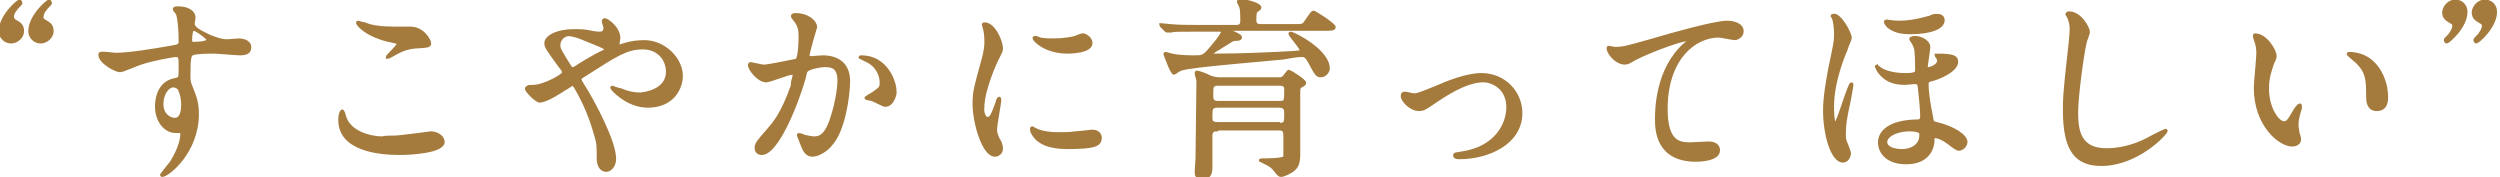
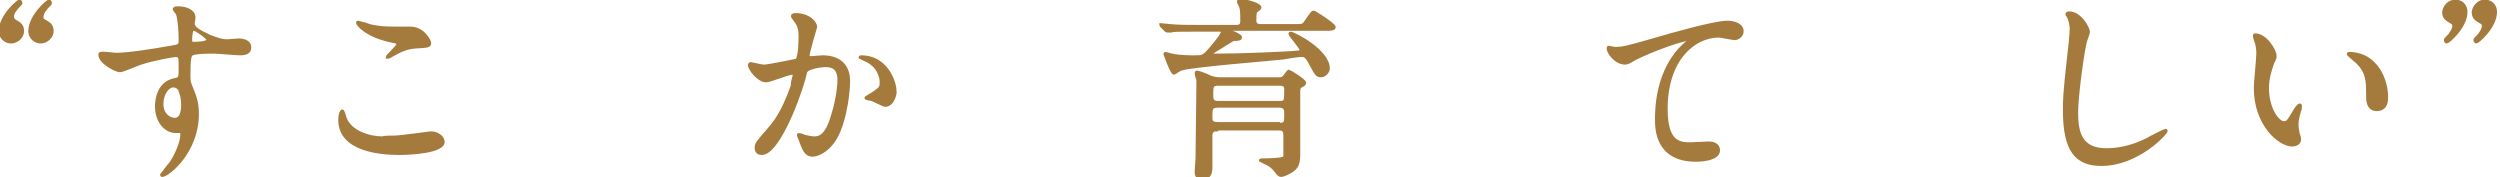
<svg xmlns="http://www.w3.org/2000/svg" version="1.1" id="レイヤー_1" x="0px" y="0px" width="296px" height="21px" viewBox="0 0 296 21" style="enable-background:new 0 0 296 21;" xml:space="preserve">
  <style type="text/css">
	.st0{fill:#A57B3D;stroke:#A57B3D;stroke-width:0.3;stroke-miterlimit:10;}
</style>
  <g>
    <path class="st0" d="M1.3,5C0.6,5,0,4.4,0,3.7c0-1.8,2.1-3.6,2.3-3.6c0.1,0,0.2,0.1,0.2,0.3c0,0.1-0.6,0.6-0.6,0.7   C1.7,1.3,1.5,1.7,1.5,2c0,0.1,0.1,0.3,0.2,0.4c0.7,0.4,1,0.6,1,1.3C2.7,4.4,2,5,1.3,5z M4.8,5C4.1,5,3.5,4.4,3.5,3.7   c0-1.8,2.1-3.6,2.3-3.6c0.1,0,0.2,0.1,0.2,0.3c0,0.1-0.6,0.6-0.6,0.7C5.2,1.3,5,1.7,5,2c0,0.1,0,0.3,0.2,0.4c0.7,0.4,1,0.6,1,1.3   C6.2,4.4,5.5,5,4.8,5z" />
    <path class="st0" d="M13.7,6.4c1.6,0,4.6-0.5,6.3-0.8c1.2-0.2,1.3-0.2,1.3-0.8c0-1.1-0.1-2.5-0.3-3.1c0-0.1-0.4-0.5-0.4-0.6   c0-0.2,0.3-0.2,0.5-0.2c1,0,1.9,0.4,1.9,1.2c0,0.1-0.1,0.6-0.1,0.7c0,0.5,0.7,0.9,2,1.5c0.6,0.2,1.2,0.5,2,0.5   c0.2,0,1.2-0.1,1.4-0.1c0.3,0,1.3,0.1,1.3,0.9c0,0.6-0.4,0.8-1.2,0.8c-0.5,0-2.6-0.2-3.1-0.2c-0.6,0-2,0-2.5,0.2   c-0.3,0.1-0.4,0.5-0.4,2.5c0,0.6,0,0.8,0.3,1.5c0.4,1,0.7,1.7,0.7,3.1c0,4.5-3.5,7.3-4.2,7.3c0,0-0.1,0-0.1-0.1   c0,0,0.9-1.2,1.1-1.4c0.6-0.9,1.3-2.4,1.3-3.4c0-0.1,0-0.3-0.2-0.3c-0.1,0-0.4,0-0.5,0c-1.2,0-2.3-1.2-2.3-3c0-0.3,0-2.8,2.2-3.2   c0.6-0.1,0.6-0.2,0.6-1.4c0-1.2,0-1.4-0.5-1.4c-0.2,0-2.6,0.4-4.1,0.9c-0.4,0.1-2.1,0.9-2.5,0.9c-0.5,0-2.4-1-2.4-1.9   c0-0.1,0-0.2,0.1-0.2C12.3,6.2,13.4,6.4,13.7,6.4z M20.5,10.2c-0.6,0-1.3,0.9-1.3,2.1c0,1.3,0.9,1.8,1.5,1.8c0.9,0,0.9-1.4,0.9-1.7   c0-0.8-0.2-1.4-0.3-1.6C21.3,10.6,21,10.2,20.5,10.2z M22.6,4.7c0,0.4,0.1,0.4,0.4,0.4c0.1,0,1.6,0,1.6-0.4c0-0.2-1.5-1.3-1.7-1.2   C22.7,3.5,22.6,4.1,22.6,4.7z" />
    <path class="st0" d="M46.7,16.2c0.7,0,4.2-0.5,4.3-0.5c0.9,0,1.5,0.6,1.5,1.1c0,1.2-3.9,1.4-5.2,1.4c-2.3,0-7.1-0.4-7.1-4   c0-0.9,0.3-1.1,0.3-1.1c0.2,0,0.3,0.7,0.4,0.9c0.6,1.6,2.8,2.3,4.4,2.3C45.4,16.2,46.5,16.2,46.7,16.2z M46.8,3.3   c0.3,0,1.6,0,1.8,0c1.5,0,2.3,1.5,2.3,1.8c0,0.4-0.2,0.4-1.8,0.5c-1.2,0.1-2,0.6-2.9,1.1c-0.2,0.1-0.2,0.1-0.3,0.1c0,0-0.1,0-0.1,0   c0-0.2,1.3-1.3,1.3-1.6c0-0.1-0.1-0.2-0.7-0.3c-3-0.6-4.1-2-4.1-2.2c0-0.1,0.1-0.1,0.1-0.1c0.1,0,0.6,0.2,0.8,0.2   C44.1,3.2,45.4,3.3,46.8,3.3z" />
-     <path class="st0" d="M63.1,10.2c1.3,0,3.6-1.3,3.6-1.6c0-0.2-0.2-0.5-0.4-0.7c-1.5-2.1-1.7-2.3-1.7-2.8c0-0.7,1.2-1.5,3.4-1.5   c0.7,0,1.3,0,2.1,0.2c0.5,0.1,0.8,0.1,0.9,0.1c0.4,0,0.6-0.2,0.6-0.6c0-0.1-0.2-0.7-0.2-0.8c0-0.1,0.1-0.2,0.2-0.2   c0.3,0,1.7,1,1.7,2.2c0,0.1-0.1,0.6-0.1,0.7c0,0.1,0,0.2,0.2,0.2c0.1,0,0.6-0.2,0.7-0.2c0.6-0.2,1.5-0.3,2.2-0.3   c2.3,0,4.4,2,4.4,4.1c0,1.4-1,3.6-4,3.6c-2.5,0-4.3-2.1-4.3-2.2c0-0.1,0.1-0.1,0.1-0.1c0,0,0.8,0.3,1,0.3c0.7,0.3,1.4,0.5,2.3,0.5   C77,11,79,10.4,79,8.5c0-1.4-1-2.8-2.9-2.8c-1.9,0-3.1,0.8-6.7,3.1c-0.7,0.4-0.7,0.5-0.7,0.6c0,0.1,0.1,0.3,0.3,0.6   c1.4,2.2,3.8,6.8,3.8,8.8c0,0.9-0.6,1.4-1,1.4c-0.7,0-1-0.7-1-1.4c0-1.6,0-1.8-0.3-2.8c-0.2-0.6-0.7-2.8-2.4-5.7   c-0.1-0.1-0.2-0.3-0.3-0.3c-0.1,0-0.6,0.4-1,0.6c-0.3,0.2-2.1,1.4-2.9,1.4c-0.4,0-1.6-1.2-1.6-1.5c0-0.1,0.1-0.2,0.2-0.2   C62.5,10.2,62.8,10.2,63.1,10.2z M66.2,5.3c0,0.5,0.1,0.6,1,2.1c0.4,0.6,0.4,0.7,0.6,0.7c0.2,0,0.4-0.2,0.6-0.3   c0.6-0.4,2.3-1.4,3-1.7c0.2-0.1,0.3-0.2,0.3-0.3c0-0.1-0.1-0.1-0.7-0.4c-2.2-0.9-2.6-1.1-3.2-1.2C66.8,3.9,66.2,4.7,66.2,5.3z" />
    <path class="st0" d="M88.7,7.7c0-0.1,0.1-0.2,0.2-0.2c0.1,0,1.3,0.3,1.5,0.3c0.7,0,3.8-0.7,3.9-0.7c0.4-0.3,0.4-2.6,0.4-2.7   c0-0.6,0-1.3-0.6-2C93.8,2,93.8,2,93.8,1.9c0-0.2,0.3-0.2,0.4-0.2c1.5,0,2.4,0.9,2.4,1.5c0,0-0.9,3-0.9,3.4c0,0.1,0.1,0.2,0.3,0.2   c0.1,0,1.2-0.1,1.4-0.1c1.7,0,3.1,0.8,3.1,2.9c0,1.8-0.6,5.8-2,7.4c-0.6,0.8-1.6,1.4-2.3,1.4c-0.9,0-1.1-0.9-1.4-1.6   c0-0.1-0.3-0.7-0.3-0.8c0-0.1,0-0.1,0.1-0.1c0.1,0,0.5,0.1,0.6,0.2c0.5,0.1,0.9,0.2,1.2,0.2c0.7,0,1.5-0.3,2.2-2.8   c0.3-0.9,0.7-2.8,0.7-4c0-1.6-0.9-1.7-1.6-1.7c-0.7,0-2,0.3-2.2,0.6c-0.1,0.1-0.1,0.2-0.3,1c-0.9,3.1-3.2,8.8-5,8.8   c-0.5,0-0.7-0.3-0.7-0.7c0-0.5,0.2-0.7,1.5-2.2c0.6-0.7,1.6-1.8,2.8-5.2C93.7,9.8,94,9.1,94,8.9c0-0.1,0-0.2-0.2-0.2   c-0.5,0-2.6,0.9-3.1,0.9C89.8,9.6,88.7,8.2,88.7,7.7z M104.8,12.5c-0.2,0-1.3-0.6-1.6-0.7c-0.1,0-0.7-0.1-0.7-0.2   c0-0.1,0.8-0.5,0.9-0.6c0.9-0.6,0.9-0.7,0.9-1.3c0-0.4-0.2-1.9-1.9-2.6c-0.2-0.1-0.6-0.3-0.6-0.3c0-0.1,0.1-0.1,0.2-0.1   c2.9,0,4,2.9,4,4.1C106.1,10.9,105.8,12.5,104.8,12.5z" />
-     <path class="st0" d="M116.9,14c0.4,0,0.6-0.4,1.1-1.8c0.1-0.4,0.2-0.6,0.3-0.6c0.1,0,0.1,0.2,0.1,0.3c0,0.3-0.5,2.9-0.5,3.5   c0,0.4,0.3,1.1,0.4,1.2c0.2,0.3,0.3,0.7,0.3,1c0,0.5-0.4,0.8-0.8,0.8c-1.4,0-2.5-3.9-2.5-6.1c0-1.5,0.2-2.1,1-5   c0.4-1.4,0.4-2,0.4-2.4c0-0.7-0.1-1.4-0.2-1.6c0-0.1-0.1-0.3-0.1-0.4c0-0.1,0.1-0.1,0.2-0.1c1.1,0,2,2.1,2,2.9c0,0.3,0,0.3-0.4,1.1   c-0.3,0.5-1.8,3.9-1.8,5.9C116.3,13.3,116.6,14,116.9,14z M130.3,16.3c0,0.9-0.7,1.2-3.9,1.2c-2.3,0-3.1-0.6-3.6-1   c-0.1-0.1-0.7-0.7-0.7-1.2c0,0,0-0.2,0.1-0.2c0.1,0,0.5,0.3,0.6,0.3c0.7,0.3,1.6,0.4,2.5,0.4c0.6,0,1.4,0,2-0.1   c0.3,0,1.9-0.2,2-0.2C130.1,15.5,130.3,16,130.3,16.3z M129.2,5.1c0,1.1-2.6,1.1-2.8,1.1c-2.6,0-4-1.4-4-1.7c0,0,0-0.1,0.2-0.1   c0.1,0,0.3,0.1,0.6,0.2c0.5,0.1,1.2,0.1,1.6,0.1c1.1,0,2.2-0.2,2.5-0.3c0.7-0.3,0.8-0.3,1-0.3C128.7,4.2,129.2,4.6,129.2,5.1z" />
    <path class="st0" d="M141.6,3.6c-2,0-2.7,0-2.9,0.1c-0.1,0-0.4,0-0.5,0c-0.1,0-0.1,0-0.2-0.1l-0.5-0.5c0-0.1-0.1-0.1-0.1-0.2   c0,0,0,0,0.1,0c0.2,0,0.9,0.1,1,0.1c1.1,0.1,2.1,0.1,3.2,0.1h4.7c0.6,0,0.6-0.4,0.6-0.7c0-0.3,0-1.2-0.1-1.5c0-0.1-0.3-0.6-0.3-0.7   c0-0.1,0.1-0.2,0.3-0.2c0.2,0,2.3,0.4,2.3,0.9c0,0.1-0.1,0.2-0.4,0.4c-0.1,0.1-0.2,0.1-0.2,1.1c0,0.3,0.1,0.6,0.6,0.6h3.9   c1,0,1.1,0,1.3-0.2c0.2-0.2,0.9-1.4,1.1-1.4c0.2,0,2.5,1.5,2.5,1.8c0,0.3-0.4,0.3-1.2,0.3h-11.1c-0.2,0-0.2,0-0.2,0.1   c0,0,0.6,0.3,0.7,0.3c0.6,0.3,0.7,0.4,0.7,0.5c0,0.2-0.1,0.3-0.8,0.3c-0.2,0-1.8,1.1-2.2,1.3c-0.1,0.1-0.5,0.3-0.5,0.4   c0,0.1,0.2,0.1,0.2,0.1c3.6,0,7.5-0.2,9.3-0.3c1-0.1,1.1,0,1.1-0.3c0-0.3-1.3-1.7-1.3-1.9c0,0,0-0.1,0.1-0.1c0.4,0,4.5,2.1,4.5,4.2   c0,0.4-0.4,0.9-0.9,0.9c-0.5,0-0.6-0.2-1.4-1.7c-0.4-0.7-0.6-0.7-0.9-0.7c-0.6,0-1.6,0.2-2.2,0.3c-1.9,0.2-10.8,0.9-12,1.3   c-0.2,0-0.8,0.5-0.9,0.5c-0.3,0-1.1-2.3-1.1-2.3c0,0,0-0.1,0.1-0.1c0.1,0,0.7,0.2,0.8,0.2c0.8,0.2,2.4,0.2,2.5,0.2   c1,0,1.1,0,1.7-0.6c0.7-0.8,1.7-2,1.7-2.3c0-0.2-0.2-0.2-0.4-0.2H141.6z M144.1,15.4c-0.4,0-0.6,0.1-0.7,0.5c0,0.1,0,2.5,0,3.8   c0,0.6,0,1.4-1.1,1.4c-0.7,0-0.7-0.5-0.7-0.8c0-0.2,0.1-1.4,0.1-1.6c0-1.7,0.1-6.5,0.1-8.4V9.5c0-0.1-0.2-0.6-0.2-0.8   c0,0,0-0.2,0.1-0.2c0.2,0,1.3,0.4,1.6,0.6c0.6,0.2,1,0.2,1.2,0.2h6.9c0.2,0,0.4,0,0.6-0.2c0.1-0.1,0.5-0.7,0.6-0.7   c0.1,0,1.9,1.1,1.9,1.4c0,0.1,0,0.2-0.4,0.4c-0.2,0.1-0.3,0.2-0.3,0.6v7.5c0,1.2-0.3,1.6-0.9,2c-0.5,0.3-1,0.5-1.2,0.5   c-0.2,0-0.3-0.1-0.4-0.2c-0.4-0.5-0.6-0.8-1.1-1.1c-0.2-0.1-1-0.5-1-0.5c0-0.1,0.2-0.1,0.3-0.1c0.4,0,2.4,0,2.6-0.3   c0-0.1,0-2.3,0-2.5c0-0.7-0.2-0.8-0.7-0.8H144.1z M151.4,14.7c0.8,0,0.8-0.2,0.8-1.2c0-0.5,0-0.9-0.8-0.9h-7.2   c-0.8,0-0.8,0.3-0.8,1.2c0,0.5,0,0.8,0.8,0.8H151.4z M144.2,10c-0.7,0-0.7,0.3-0.7,1.2c0,0.5,0,0.9,0.7,0.9h7.3   c0.7,0,0.7-0.1,0.7-1.6c0-0.5-0.5-0.5-0.7-0.5H144.2z" />
-     <path class="st0" d="M166,11.4c0-0.3,0.1-0.4,0.3-0.4c0.2,0,1,0.2,1.1,0.2c0.4,0,0.7-0.1,2.9-1c0.9-0.4,3.3-1.4,5.1-1.4   c2.7,0,4.7,2.1,4.7,4.6c0,3.5-3.8,5.3-7.3,5.3c-0.2,0-0.6,0-0.6-0.3c0-0.2,0.1-0.2,0.8-0.3c4.2-0.6,5.5-3.5,5.5-5.4   c0-2.2-1.7-3.1-2.9-3.1c-1.5,0-3.4,0.9-5.6,2.4c-1.3,0.9-1.5,1-2,1C167,13,166,11.9,166,11.4z" />
    <path class="st0" d="M191.2,5.7c1,0,1.3-0.1,4.5-1c2-0.6,7.3-2.1,8.8-2.1c0.8,0,1.8,0.3,1.8,1.1c0,0.6-0.6,0.9-0.9,0.9   c-0.3,0-1.6-0.3-1.9-0.3c-2.9,0-6.2,2.7-6.2,8.6c0,3.9,1.5,4.1,2.8,4.1c0.3,0,2-0.1,2.2-0.1c0.7,0,1.2,0.3,1.2,0.9   c0,1.2-2.5,1.2-2.7,1.2c-4.7,0-4.7-3.8-4.7-4.9c0-1,0-5.9,3.4-8.9c0.1-0.1,0.6-0.4,0.6-0.5c0,0-0.1,0-0.1,0c-1.3,0-6.1,2-6.8,2.5   c-0.3,0.2-0.6,0.3-0.8,0.3c-1.2,0-2.2-1.5-2-1.9C190.4,5.5,191,5.7,191.2,5.7z" />
-     <path class="st0" d="M219.1,4.5c0,0.2-0.5,1.2-0.5,1.4c-0.2,0.4-1.6,3.7-1.6,6.7c0,0.3,0,2,0.3,2c0.3,0,1.6-4.7,1.9-4.7   c0,0,0.1,0,0.1,0.1c0,0.2-0.2,1.2-0.3,1.8c-0.5,2.3-0.6,2.9-0.6,4.1c0,0.5,0,0.7,0.3,1.3c0.1,0.3,0.3,0.8,0.3,0.9   c0,0.5-0.3,1-0.8,1c-1.3,0-2.2-3.2-2.2-6c0-1.6,0.3-3.2,0.6-4.9c0.6-2.9,0.7-3.2,0.7-4.1c0-0.1,0-1.1-0.2-1.8   c0-0.1-0.2-0.4-0.2-0.4c0,0,0-0.1,0.1-0.1C217.8,1.5,219.1,3.9,219.1,4.5z M222.2,7.8c0,0,0.3,0.2,0.4,0.3c0.6,0.4,1.6,0.7,3,0.7   c1.3,0,1.3-0.2,1.3-0.6c0-2.2-0.1-2.5-0.3-2.9c0-0.1-0.4-0.6-0.4-0.7c0-0.1,0.3-0.2,0.5-0.2c0.6,0,1.7,0.4,1.7,1.2   c0,0.2-0.3,2.1-0.3,2.3c0,0.1,0,0.2,0.2,0.2s1.2-0.3,1.2-0.9c0-0.1,0-0.2-0.2-0.5c0,0-0.1-0.1-0.1-0.2c0,0,0.1,0,0.3,0   c1.7,0,2.2,0.2,2.2,0.8c0,1.1-2.2,2-3.1,2.2c-0.3,0.1-0.4,0.1-0.4,0.5c0,1.1,0.3,2.8,0.5,3.7c0.1,0.7,0.1,0.8,0.6,0.9   c2.1,0.5,3.5,1.5,3.5,2.2c0,0.4-0.4,0.9-0.9,0.9c-0.3,0-1.2-0.8-1.4-0.9c-0.7-0.5-1.2-0.6-1.4-0.6c-0.2,0-0.2,0.1-0.2,0.4   c0,0.7-0.4,2.7-3.2,2.7c-2.6,0-3.2-1.6-3.2-2.4c0-1.5,1.5-2.5,4.2-2.6c0.6,0,0.8,0,0.8-0.6c0-0.3-0.1-1.9-0.3-3.5   c0-0.3-0.3-0.4-0.4-0.4c-0.2,0-1.1,0.1-1.2,0.1c-1.1,0-2-0.2-2.8-1c-0.3-0.3-0.6-0.7-0.6-1C222.1,8,222.1,7.8,222.2,7.8z    M223.6,2.5c0.2,0,0.6,0.1,1.3,0.1c1.8,0,3.5-0.6,3.6-0.6c0.4-0.2,0.5-0.2,0.9-0.2c0.1,0,0.7,0,0.7,0.6c0,0.9-1.5,1.5-3.9,1.5   c-1.2,0-2-0.2-2.7-0.8c-0.1-0.1-0.3-0.4-0.3-0.5c0,0,0-0.1,0.1-0.1C223.3,2.4,223.6,2.5,223.6,2.5z M223.3,16.8c0,0.8,1.2,1,1.9,1   c1,0,2.2-0.5,2.2-1.8c0-0.3,0-0.6-1.5-0.6C224.2,15.5,223.3,16.2,223.3,16.8z" />
    <path class="st0" d="M247.3,3.8c0,0.2-0.4,1.1-0.4,1.3c-0.3,1.2-1,6.3-1,8.2c0,2.3,0.4,4.4,3.5,4.4c1.1,0,2.8-0.2,4.8-1.2   c0.3-0.2,2.1-1.1,2.2-1.1c0.1,0,0.1,0.1,0.1,0.1c0,0.3-3.4,4-7.7,4c-3,0-4.4-1.7-4.4-6.4c0-1.4,0-1.9,0.5-6.4   c0.1-0.8,0.3-2.6,0.3-3.3c0-0.4-0.1-0.8-0.2-1.1c0-0.1-0.3-0.6-0.3-0.6c0-0.2,0.2-0.2,0.3-0.2C246.3,1.5,247.3,3.3,247.3,3.8z" />
    <path class="st0" d="M269.4,6.6c0,0.2,0,0.3-0.3,0.9c-0.3,0.9-0.6,1.7-0.6,3c0,2.3,1.2,4,1.9,4c0.4,0,0.5-0.1,1.2-1.3   c0.1-0.2,0.5-0.8,0.7-0.8c0.1,0,0.1,0.1,0.1,0.2c0,0.1,0,0.4-0.1,0.5c-0.3,1.1-0.3,1.3-0.3,1.7c0,0.4,0.1,0.7,0.1,0.9   c0.1,0.3,0.2,0.6,0.2,0.8c0,0.5-0.5,0.7-0.9,0.7c-1.5,0-4.4-2.4-4.4-6.8c0-0.6,0.3-3.5,0.3-4.1c0-0.5-0.1-1.1-0.2-1.3   c-0.2-0.6-0.2-0.6-0.2-0.8c0-0.1,0.1-0.1,0.1-0.1C268.3,4.1,269.4,6,269.4,6.6z M280.6,7.1c1.2,0.9,2,2.6,2,4.4   c0,0.4,0,1.5-1.2,1.5c-1.1,0-1.1-1.2-1.1-1.5c0-1.9,0-2.9-1.2-4.1c-0.2-0.2-1.1-0.9-1.1-1c0-0.1,0.1-0.1,0.2-0.1   C278.3,6.3,279.6,6.3,280.6,7.1z" />
    <path class="st0" d="M290.7,0.1c0.8,0,1.3,0.6,1.3,1.3c0,1.8-2.1,3.6-2.3,3.6c-0.1,0-0.2-0.1-0.2-0.3c0-0.1,0.6-0.6,0.6-0.7   c0.2-0.3,0.4-0.6,0.4-0.9c0-0.1,0-0.3-0.2-0.4c-0.7-0.4-1-0.6-1-1.3C289.4,0.7,290,0.1,290.7,0.1z M294.2,0.1   c0.8,0,1.3,0.6,1.3,1.3c0,1.8-2.1,3.6-2.3,3.6c-0.1,0-0.2-0.1-0.2-0.3c0-0.1,0.6-0.6,0.6-0.7c0.2-0.3,0.4-0.6,0.4-0.9   c0-0.1,0-0.3-0.2-0.4c-0.7-0.4-1-0.6-1-1.3C292.9,0.7,293.5,0.1,294.2,0.1z" />
  </g>
</svg>